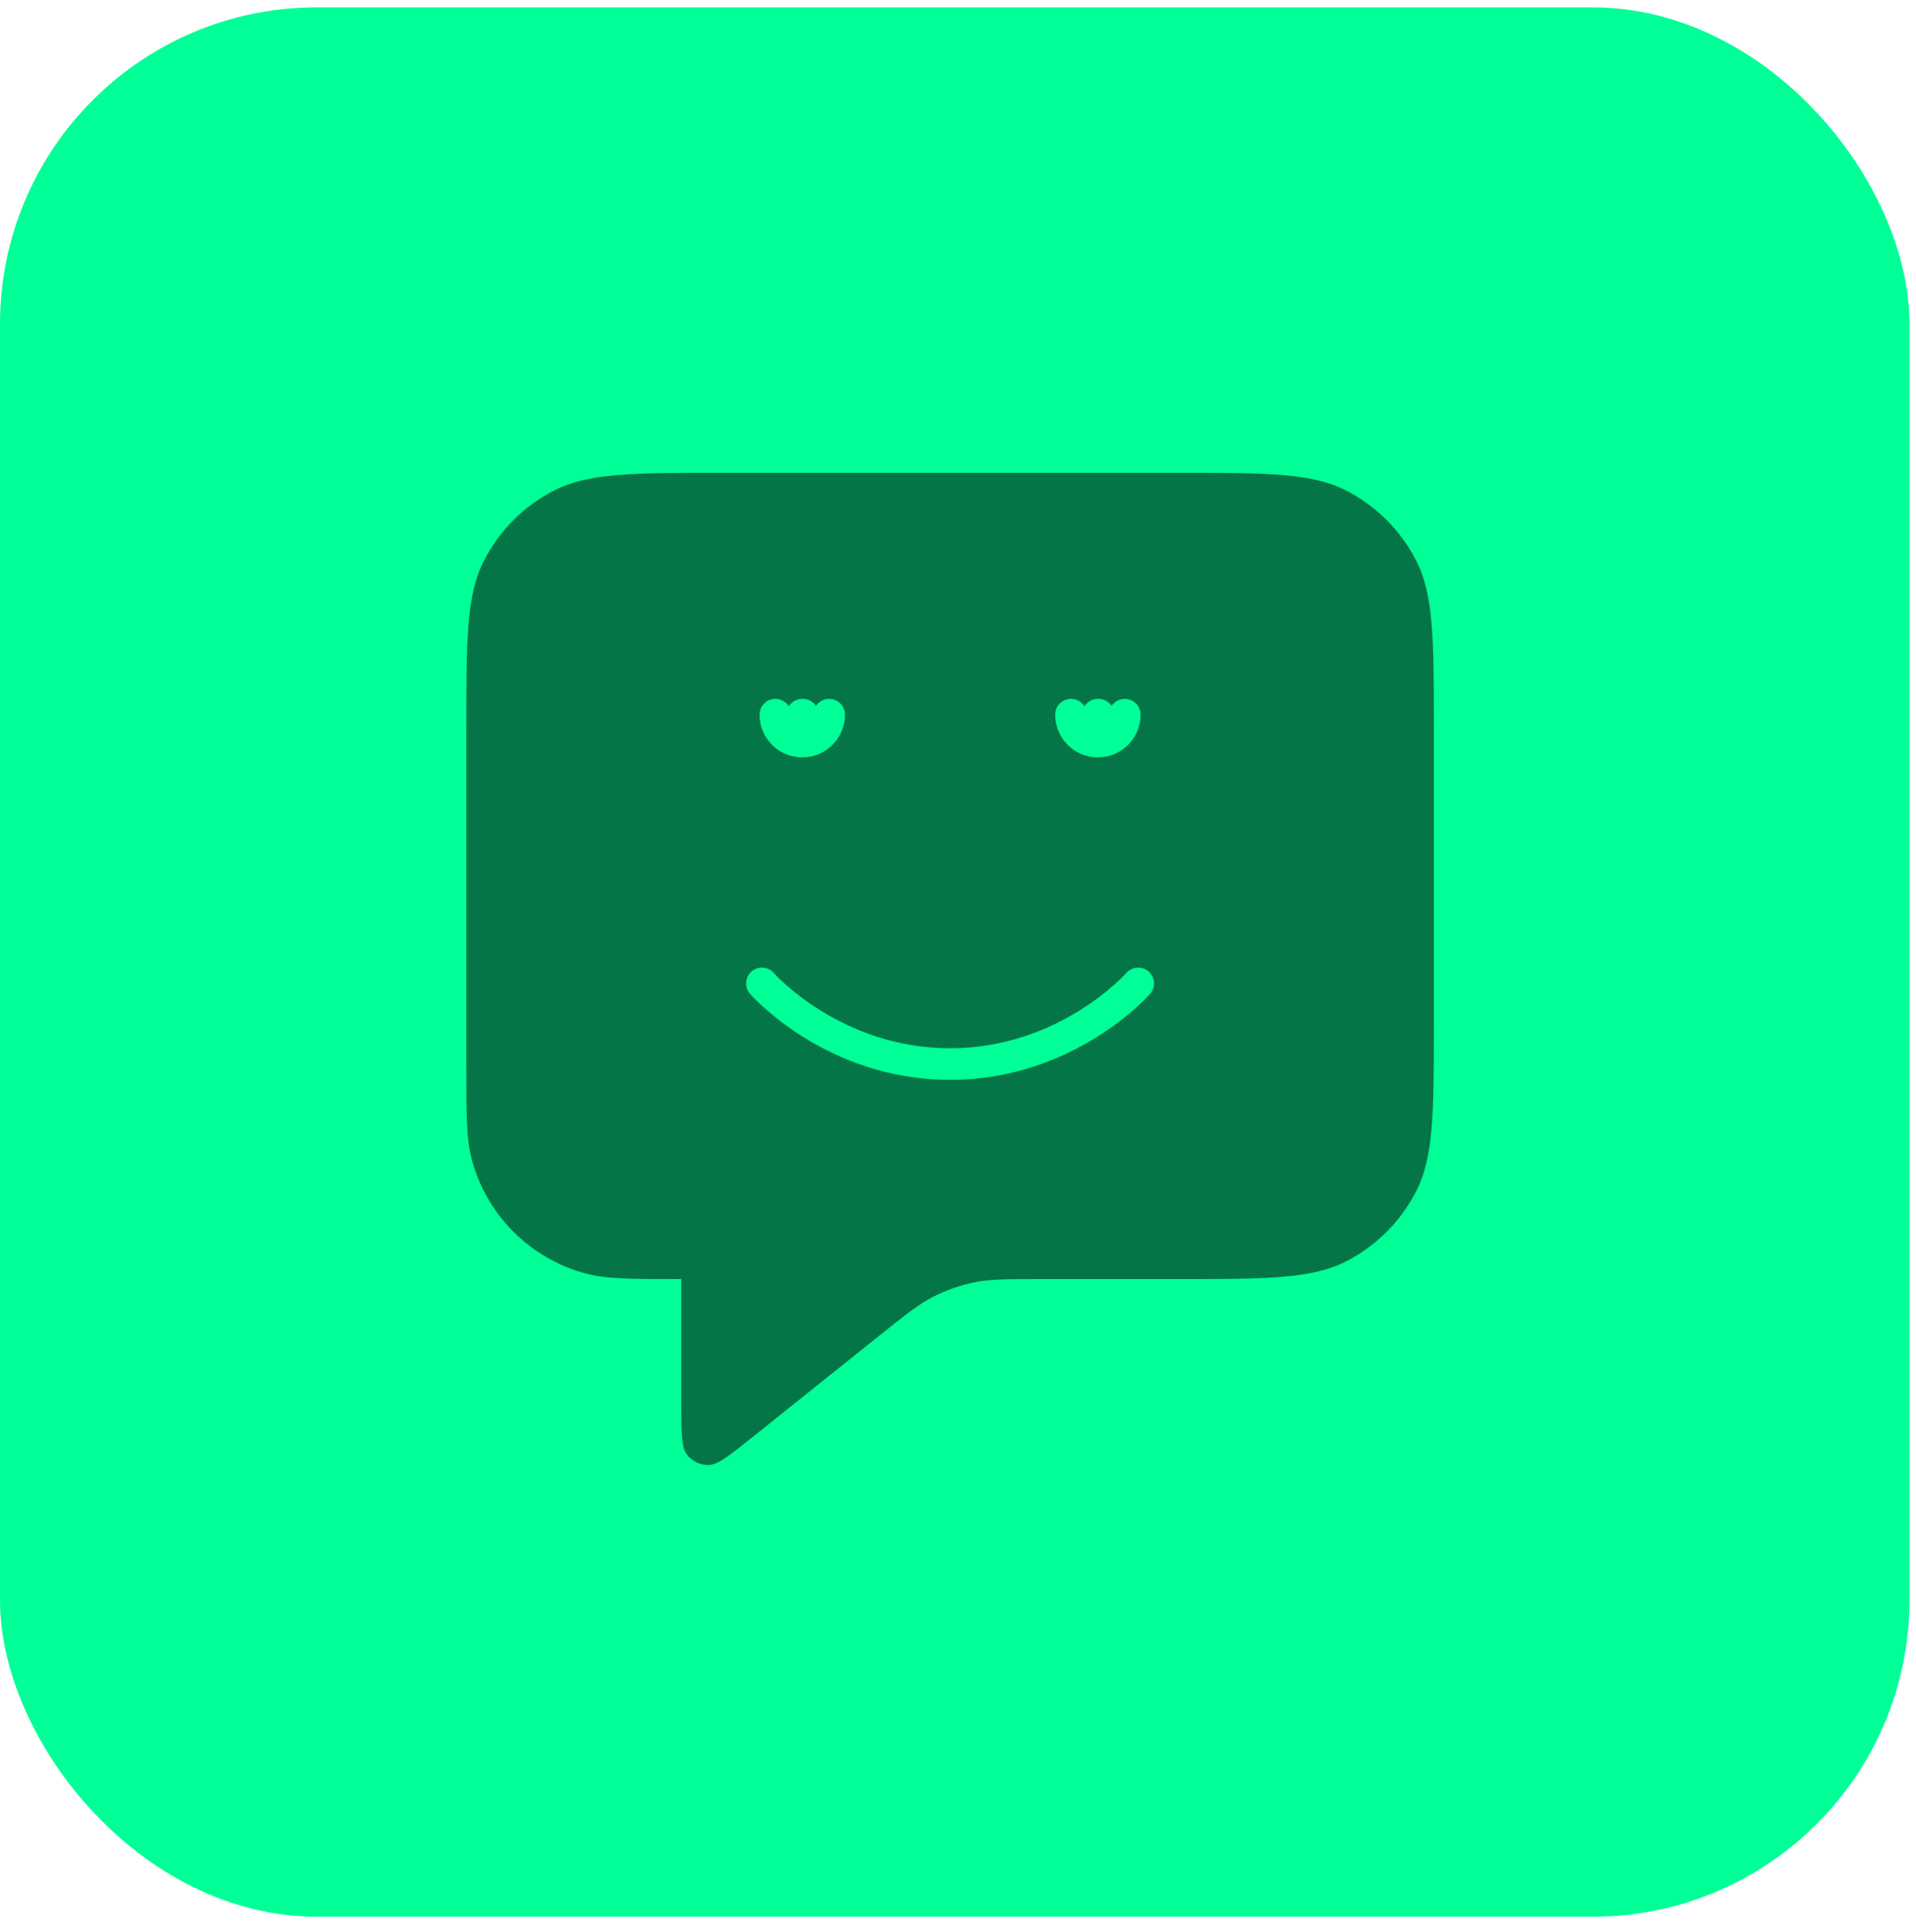
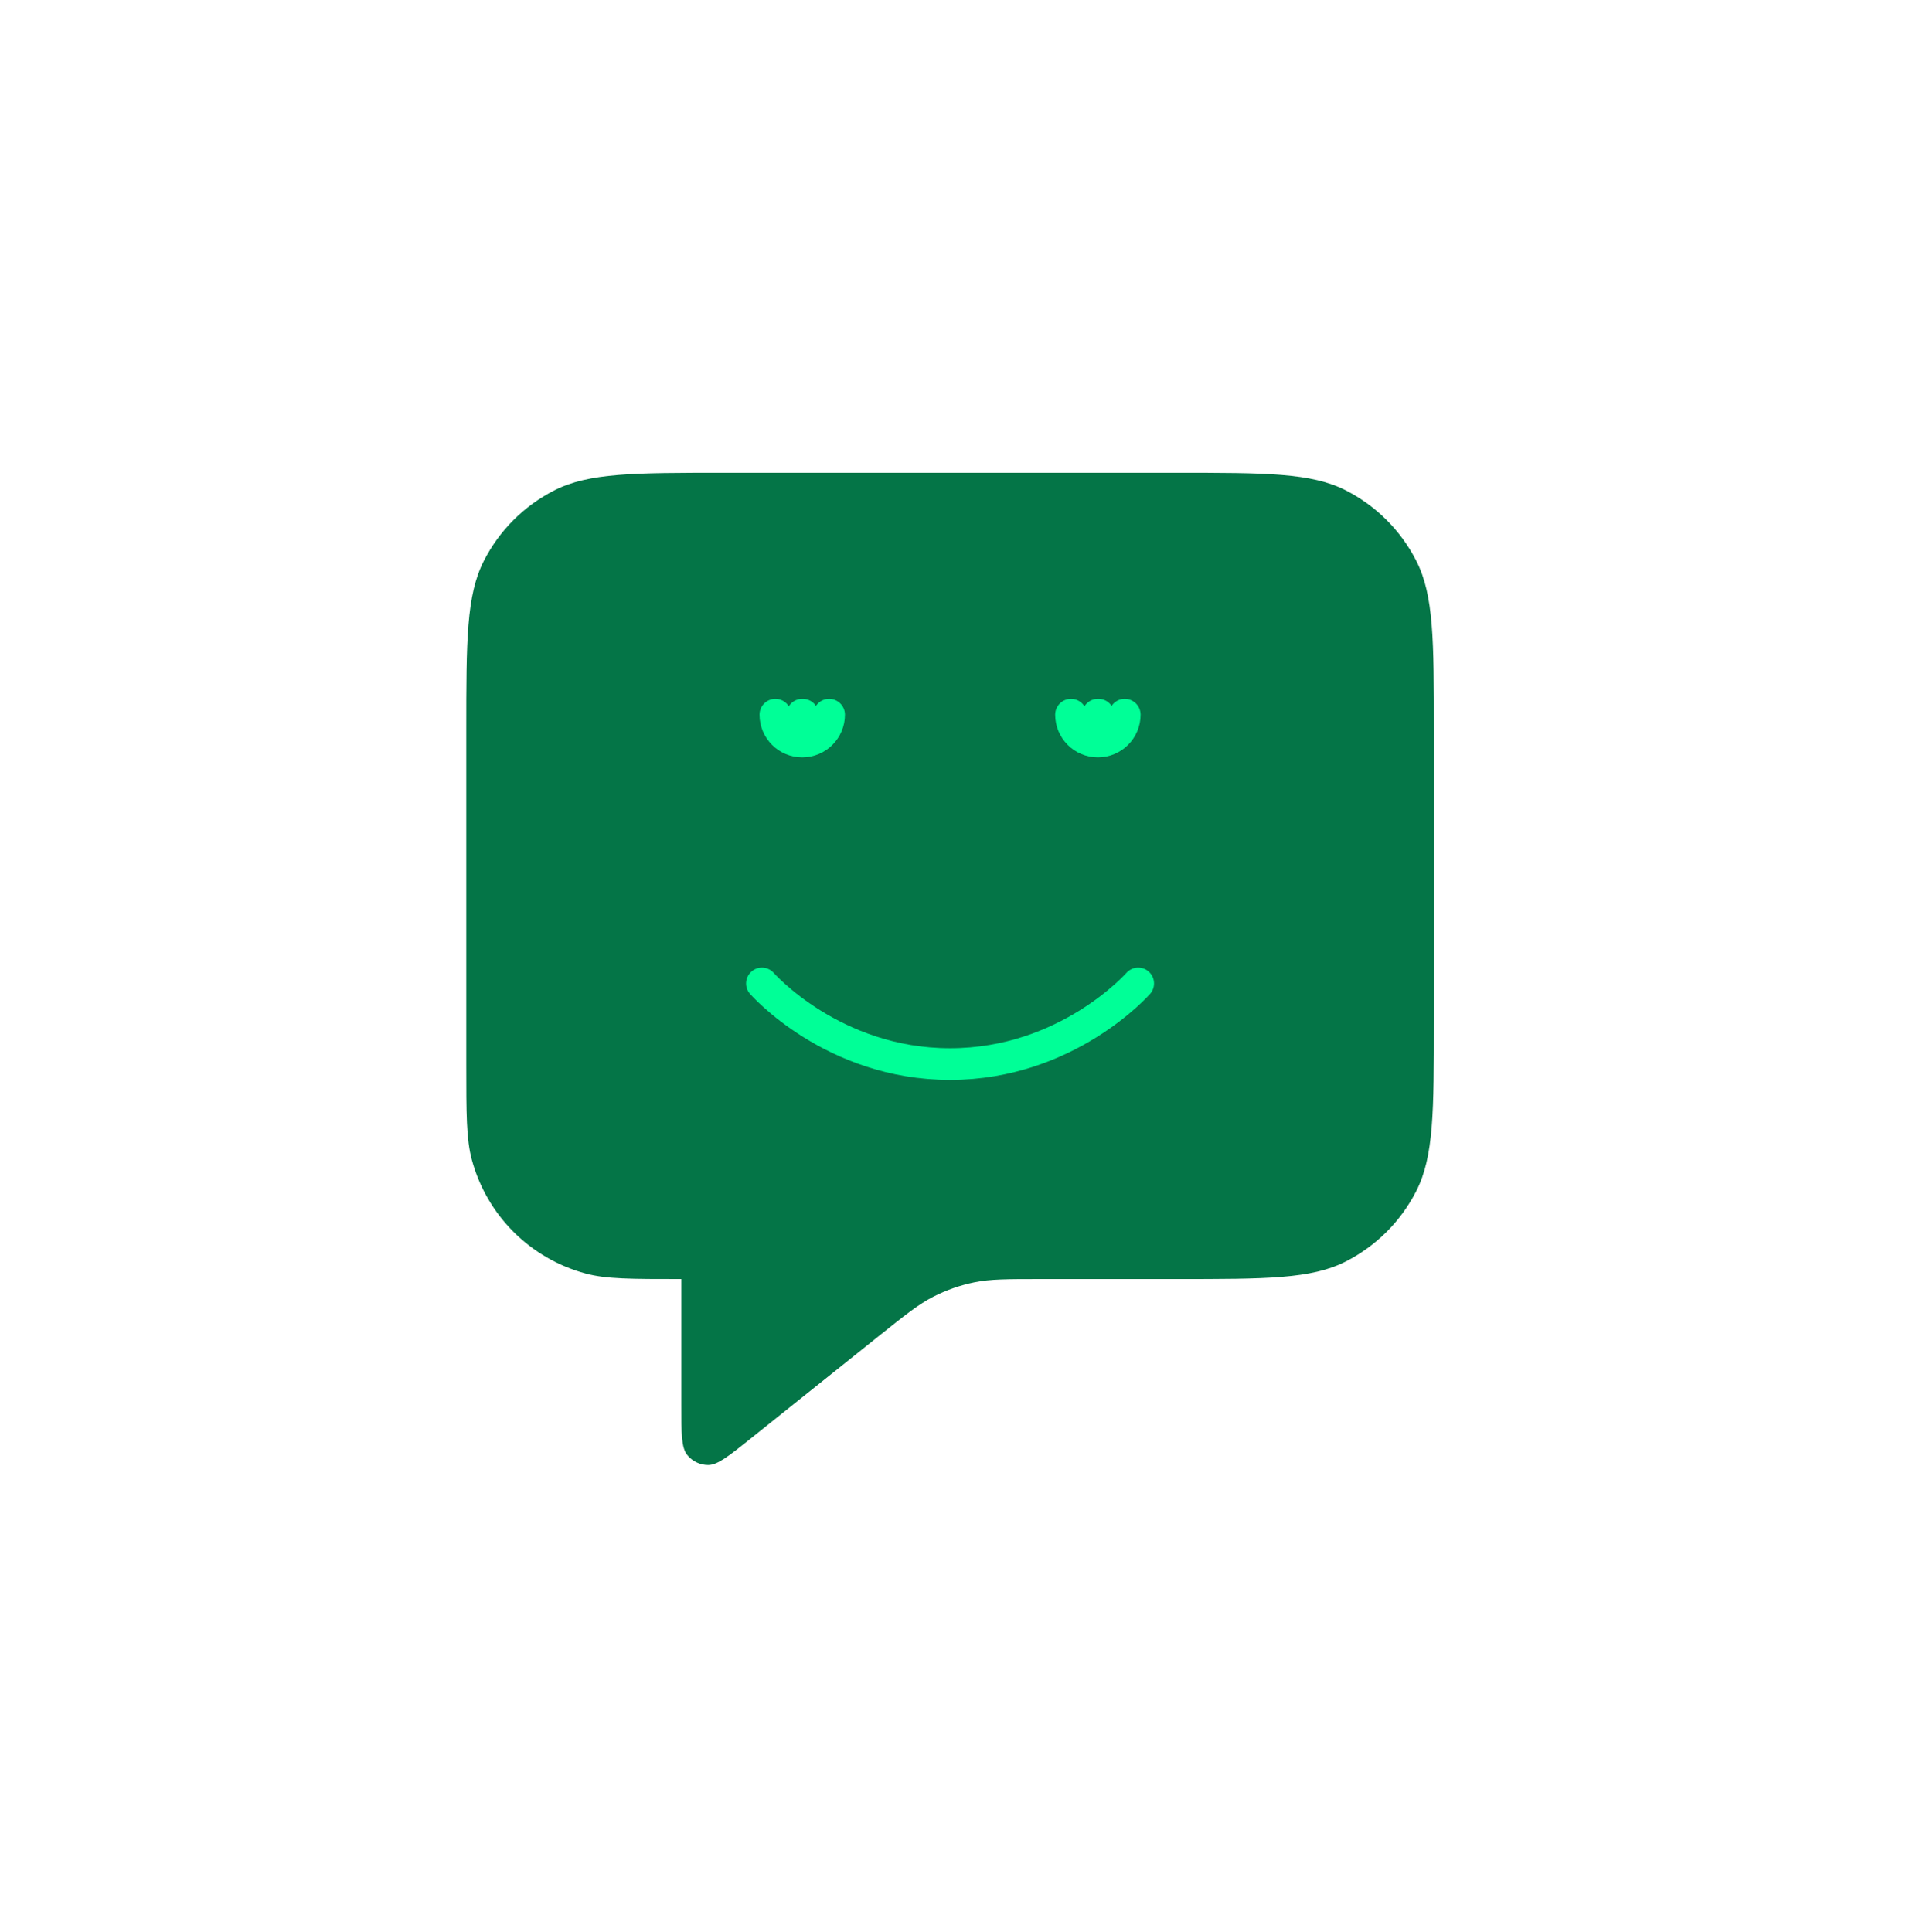
<svg xmlns="http://www.w3.org/2000/svg" width="121" height="122" viewBox="0 0 121 122" fill="none">
-   <rect y="0.465" width="120.587" height="120.587" rx="20" fill="#00FF97" />
  <path d="M29.447 46.154C29.447 40.45 29.447 37.599 30.557 35.42C31.534 33.504 33.092 31.946 35.008 30.969C37.186 29.859 40.038 29.859 45.742 29.859H74.257C79.961 29.859 82.813 29.859 84.991 30.969C86.907 31.946 88.465 33.504 89.442 35.42C90.552 37.599 90.552 40.45 90.552 46.154V64.485C90.552 70.189 90.552 73.041 89.442 75.219C88.465 77.135 86.907 78.693 84.991 79.67C82.813 80.78 79.961 80.78 74.257 80.78H65.715C63.597 80.78 62.538 80.78 61.525 80.988C60.626 81.172 59.756 81.477 58.939 81.895C58.018 82.365 57.191 83.027 55.536 84.35L47.438 90.829C46.026 91.959 45.32 92.524 44.725 92.524C44.208 92.525 43.719 92.29 43.397 91.886C43.026 91.421 43.026 90.517 43.026 88.708V80.78C39.869 80.78 38.291 80.78 36.995 80.433C33.481 79.491 30.736 76.746 29.794 73.232C29.447 71.936 29.447 70.358 29.447 67.201V46.154Z" fill="#047547" />
  <path d="M48.117 62.109C48.117 62.109 52.573 67.201 59.999 67.201C67.424 67.201 71.88 62.109 71.88 62.109M69.334 45.136H69.368M71.031 45.136C71.031 46.073 70.272 46.833 69.334 46.833C68.397 46.833 67.637 46.073 67.637 45.136M50.663 45.136H50.697M52.361 45.136C52.361 46.073 51.601 46.833 50.663 46.833C49.726 46.833 48.966 46.073 48.966 45.136" stroke="#00FF97" stroke-width="2" stroke-linecap="round" stroke-linejoin="round" />
</svg>